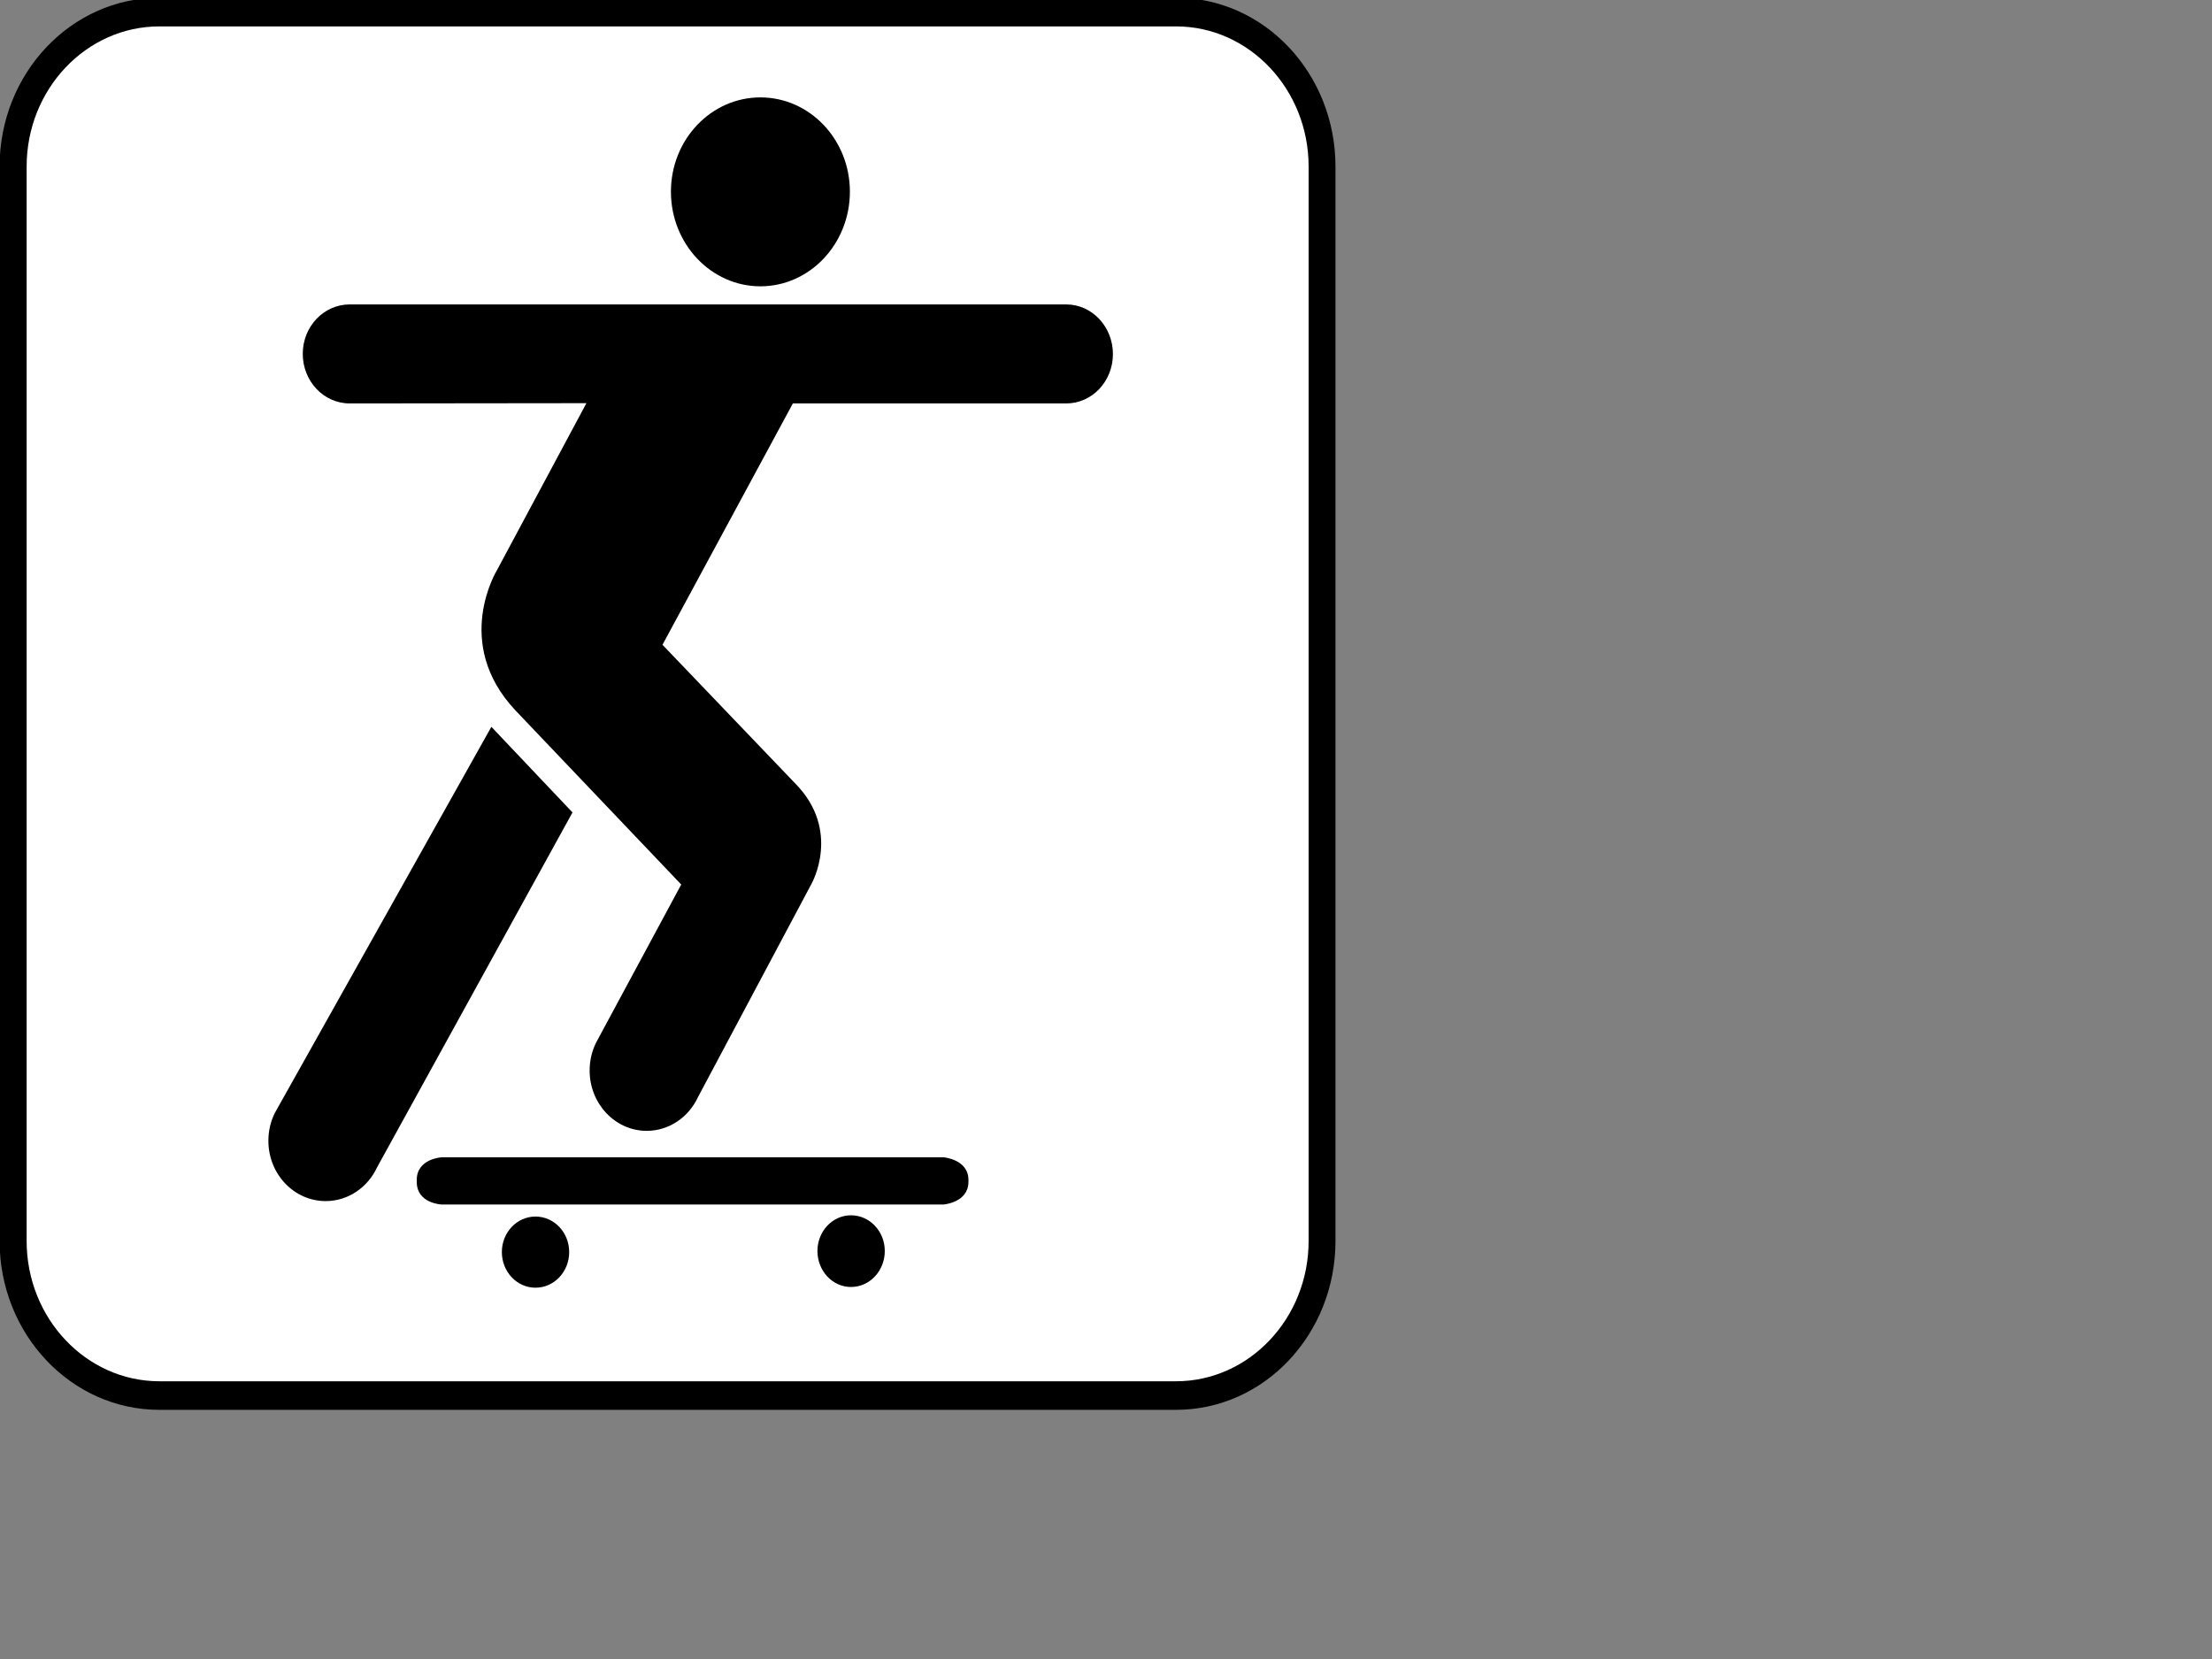
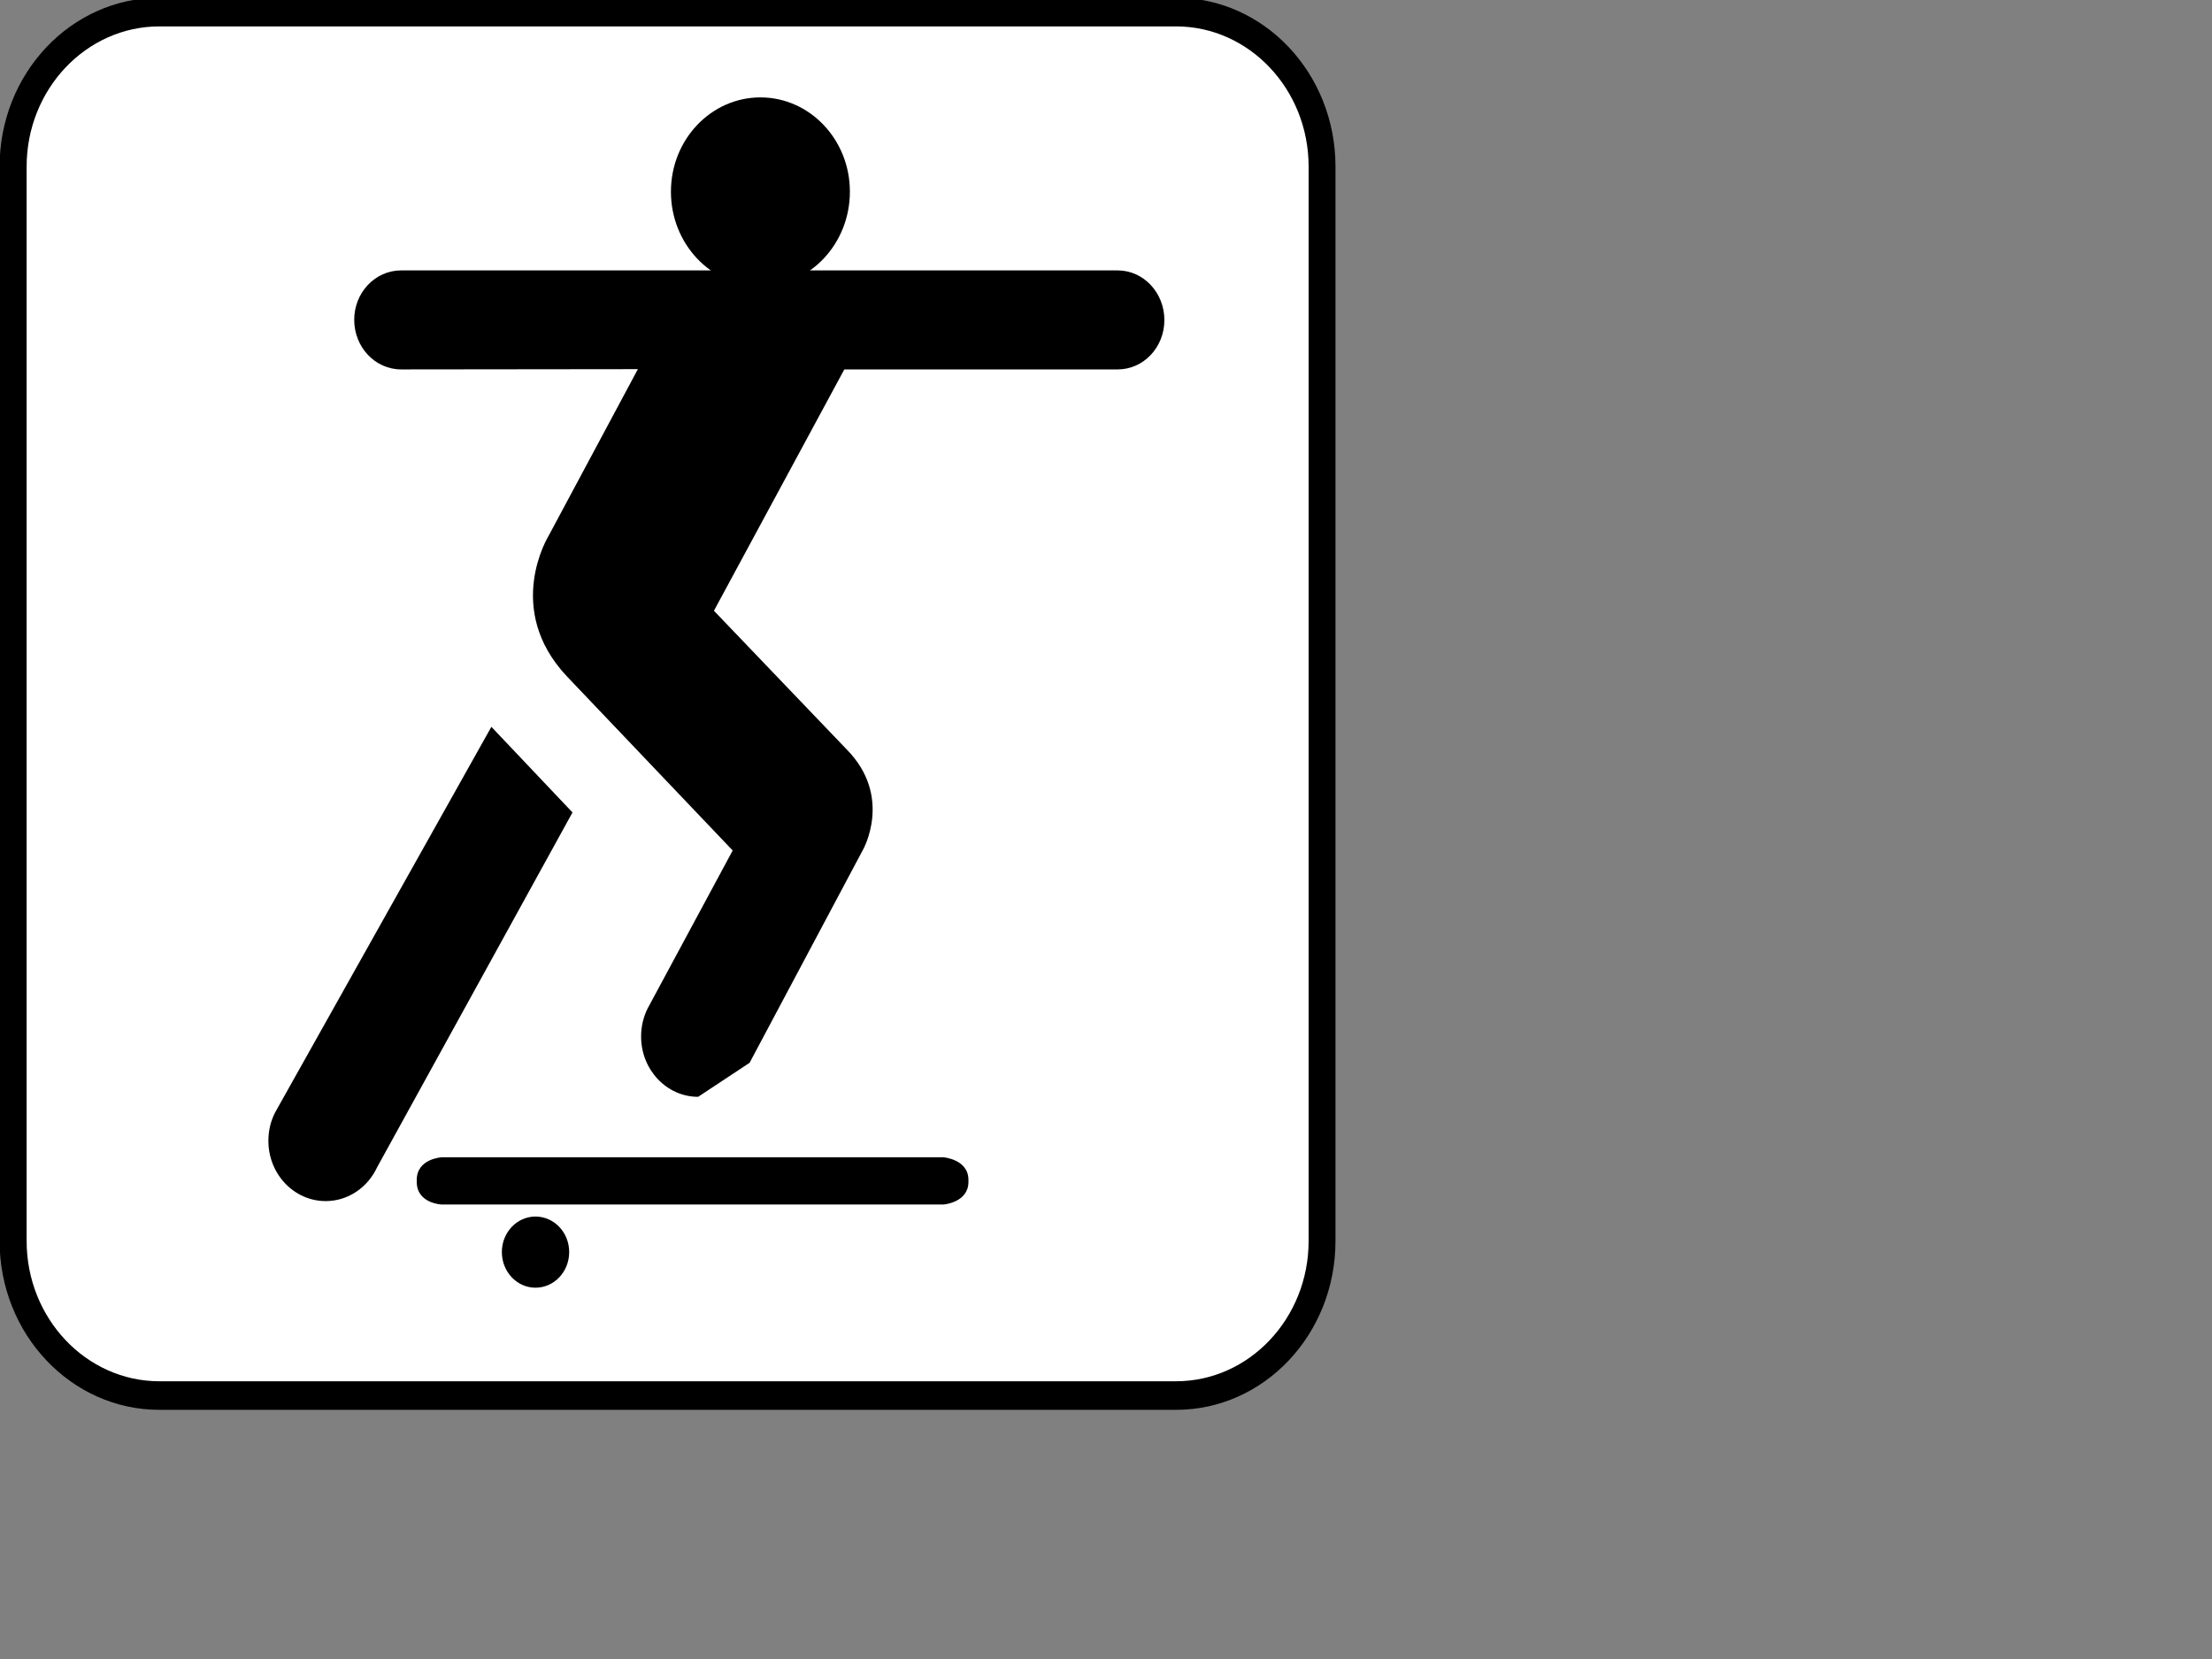
<svg xmlns="http://www.w3.org/2000/svg" width="640" height="480">
  <rect width="100%" height="100%" fill="#808080" stroke="none" />
  <title>kick push</title>
  <g>
    <title>Layer 1</title>
    <g id="svg_1">
      <path d="m340.265,407.91c25.497,0 46.132,-21.879 46.132,-48.847l0,-310.866c0,-26.968 -20.635,-48.847 -46.132,-48.847l-294.153,0c-25.522,0 -46.229,21.879 -46.229,48.847l0,310.866c0,26.968 20.706,48.847 46.229,48.847l294.153,0z" id="svg_2" fill="black" />
      <path d="m46.112,7.638c-21.173,0 -38.406,18.186 -38.406,40.558l0,310.866c0,22.372 17.236,40.581 38.406,40.581l294.153,0c21.148,0 38.359,-18.212 38.359,-40.581l0,-310.866c0,-22.372 -17.211,-40.558 -38.359,-40.558l-294.153,0z" fill="#FFFFFF" id="svg_3" />
      <path d="m154.93,372.573c5.404,0 9.754,-4.623 9.754,-10.306s-4.353,-10.28 -9.754,-10.28c-5.379,0 -9.729,4.599 -9.729,10.28s4.35,10.306 9.729,10.306z" id="svg_4" fill="black" />
-       <path d="m246.218,372.365c5.404,0 9.779,-4.649 9.779,-10.409c0,-5.71 -4.375,-10.333 -9.779,-10.333c-5.354,0 -9.707,4.623 -9.707,10.333c0,5.76 4.353,10.409 9.707,10.409z" id="svg_5" fill="black" />
      <path d="m127.695,348.495c0,0 -7.115,-0.311 -7.115,-6.537l0,-0.569c0,-6.124 7.115,-6.537 7.115,-6.537l145.357,0c0,0 7.146,0.569 7.146,6.537l0,0.569c0,5.968 -7.146,6.537 -7.146,6.537l-145.357,0z" id="svg_6" fill="black" />
      <path d="m220.01,82.839c14.276,0 25.889,-12.271 25.889,-27.381c0,-15.084 -11.613,-27.279 -25.889,-27.279s-25.889,12.194 -25.889,27.279c-0.003,15.111 11.61,27.381 25.889,27.381z" id="svg_7" />
      <path d="m79.558,321.94c-1.224,2.427 -1.906,5.165 -1.906,8.137c0,9.609 7.407,17.435 16.576,17.435c6.578,0 12.223,-4.031 14.914,-9.844l56.499,-102.605l-23.47,-24.772l-62.614,111.648z" id="svg_8" />
-       <path d="m201.991,317.344c-2.666,5.813 -8.311,9.844 -14.889,9.844c-9.094,0 -16.501,-7.827 -16.501,-17.435c0,-2.996 0.685,-5.734 1.906,-8.164l24.593,-45.67l-47.966,-50.378c-18.41,-19.555 -5.282,-40.687 -5.282,-40.687l25.817,-48.203l-68.478,0.076c-7.579,0 -13.594,-6.458 -13.594,-14.364c0,-7.827 6.014,-14.284 13.594,-14.284l207.293,0c7.482,0 13.519,6.458 13.519,14.364s-6.04,14.284 -13.519,14.284l-79.086,0l-37.724,69.827l38.406,40.118c13.447,13.639 4.744,28.985 4.744,28.985l-32.832,61.687z" id="svg_9" />
+       <path d="m201.991,317.344c-9.094,0 -16.501,-7.827 -16.501,-17.435c0,-2.996 0.685,-5.734 1.906,-8.164l24.593,-45.67l-47.966,-50.378c-18.41,-19.555 -5.282,-40.687 -5.282,-40.687l25.817,-48.203l-68.478,0.076c-7.579,0 -13.594,-6.458 -13.594,-14.364c0,-7.827 6.014,-14.284 13.594,-14.284l207.293,0c7.482,0 13.519,6.458 13.519,14.364s-6.04,14.284 -13.519,14.284l-79.086,0l-37.724,69.827l38.406,40.118c13.447,13.639 4.744,28.985 4.744,28.985l-32.832,61.687z" id="svg_9" />
    </g>
  </g>
</svg>